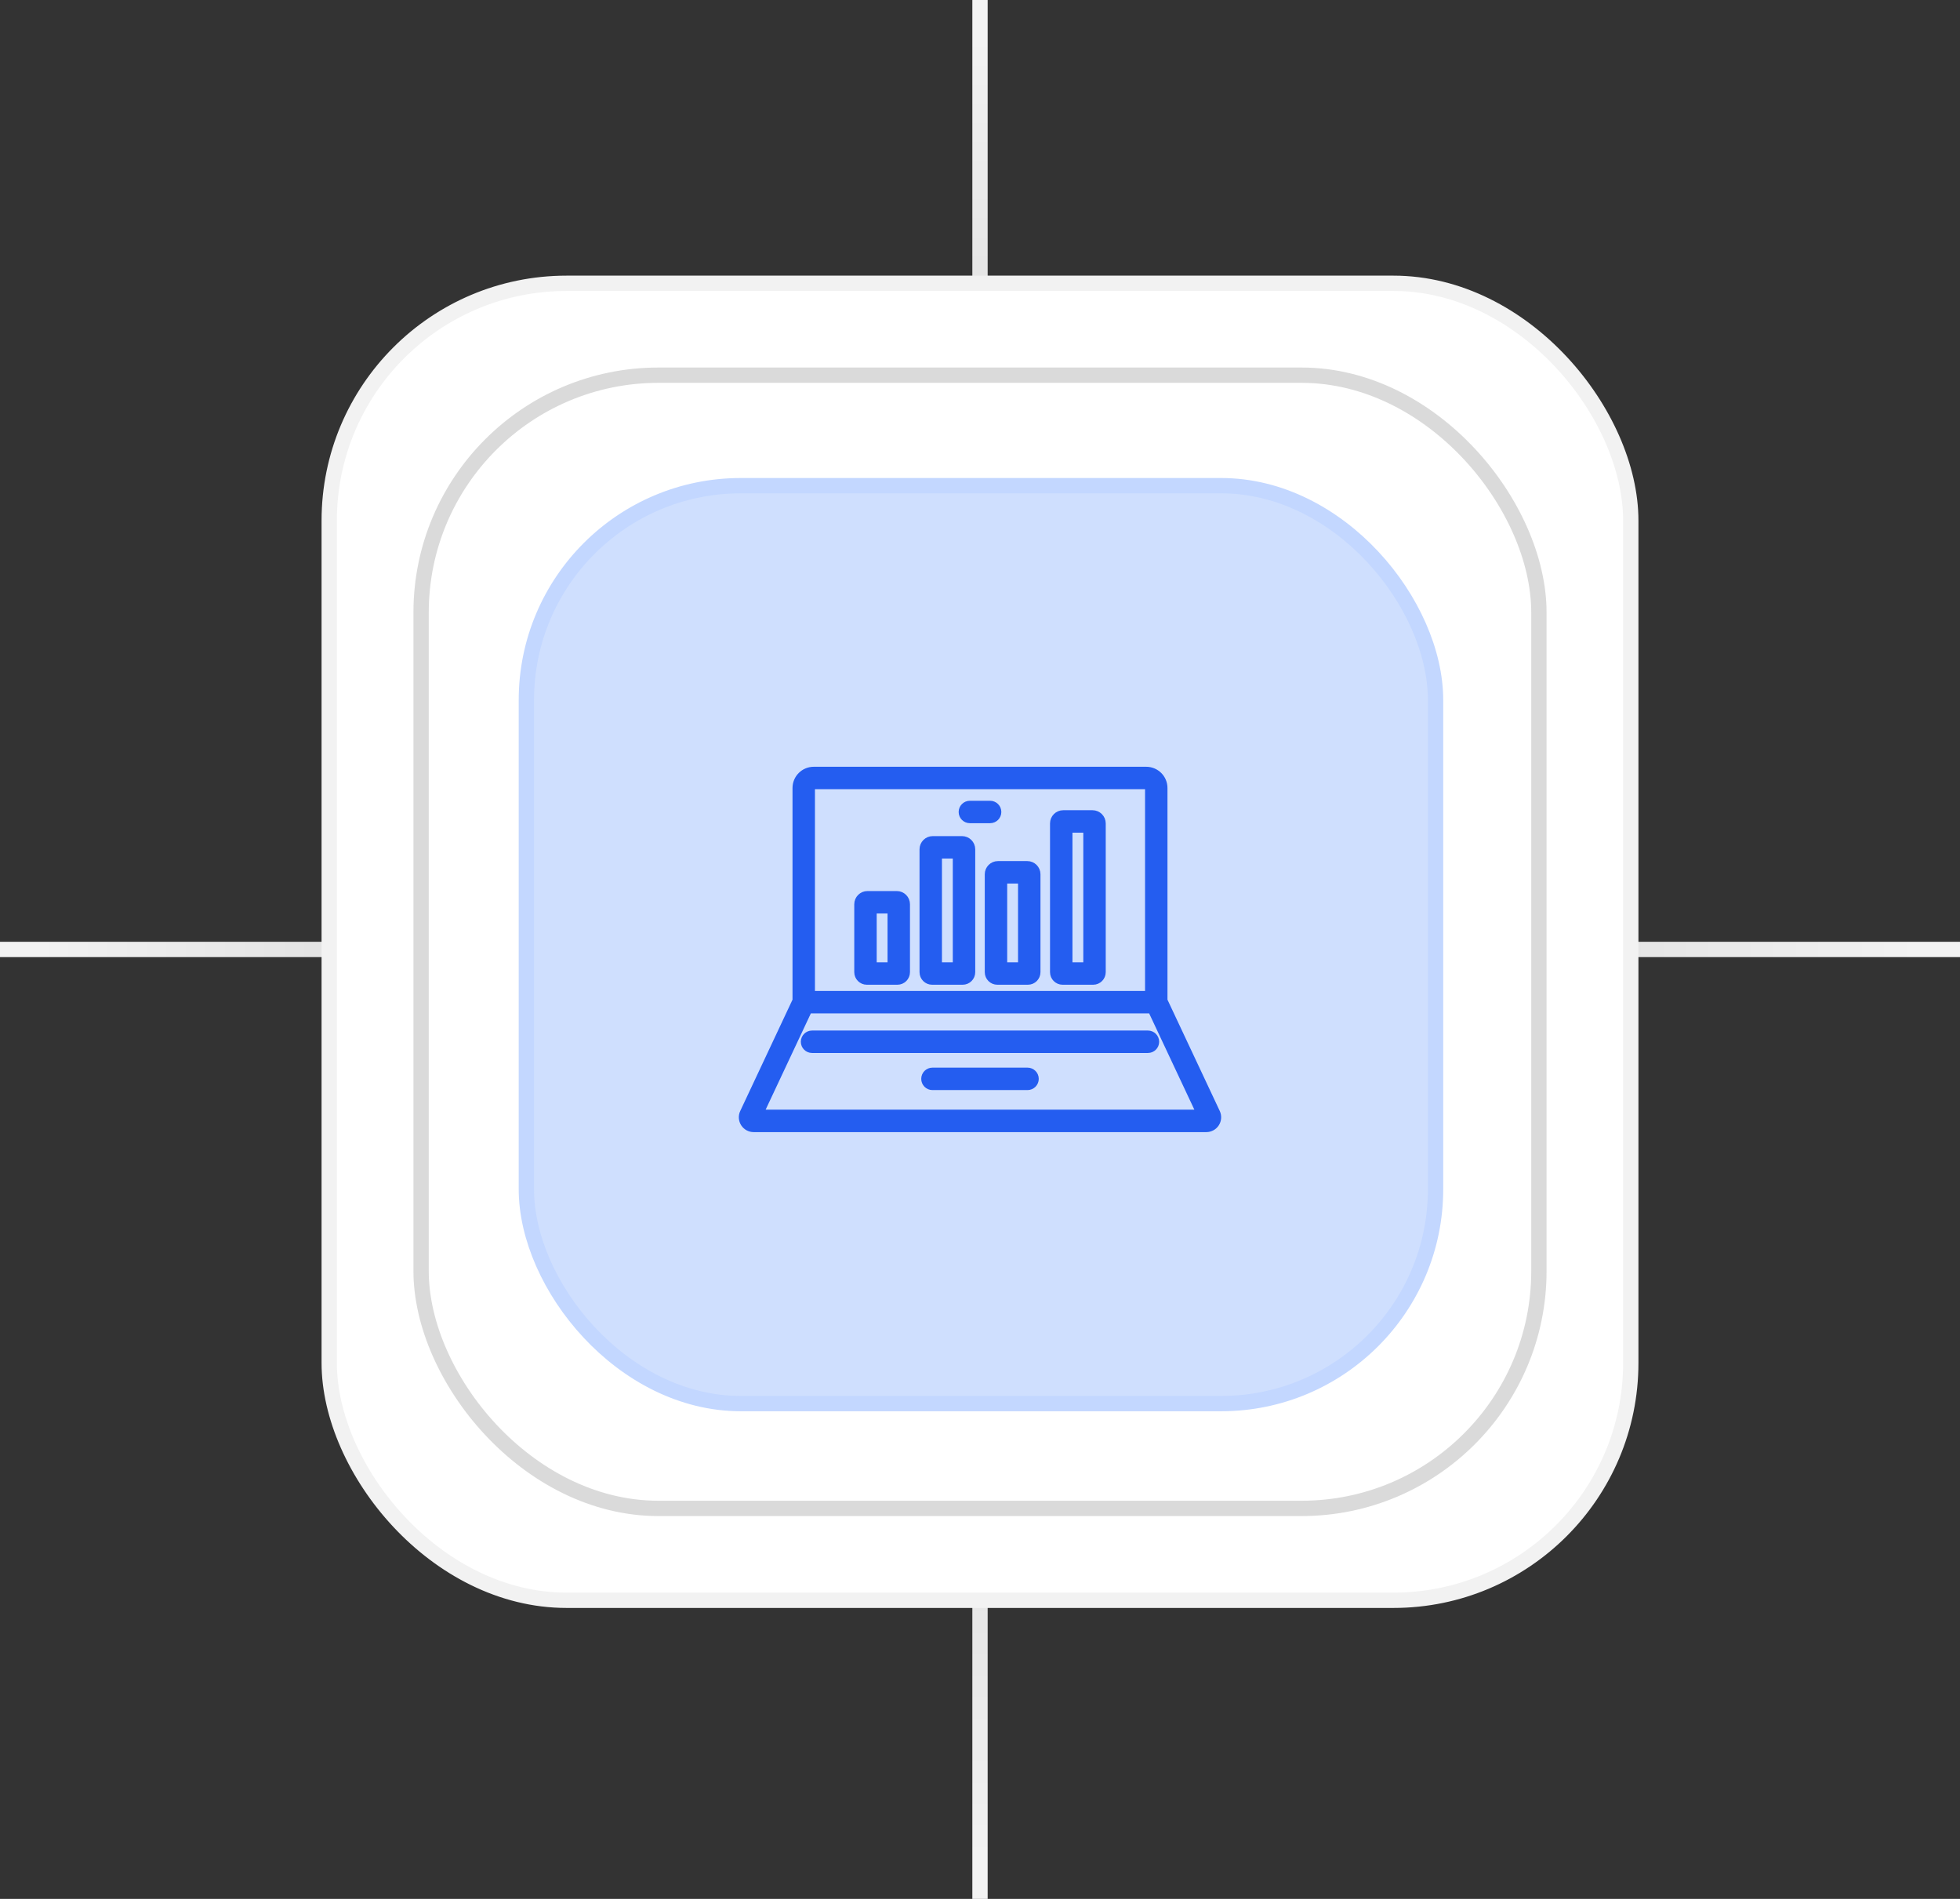
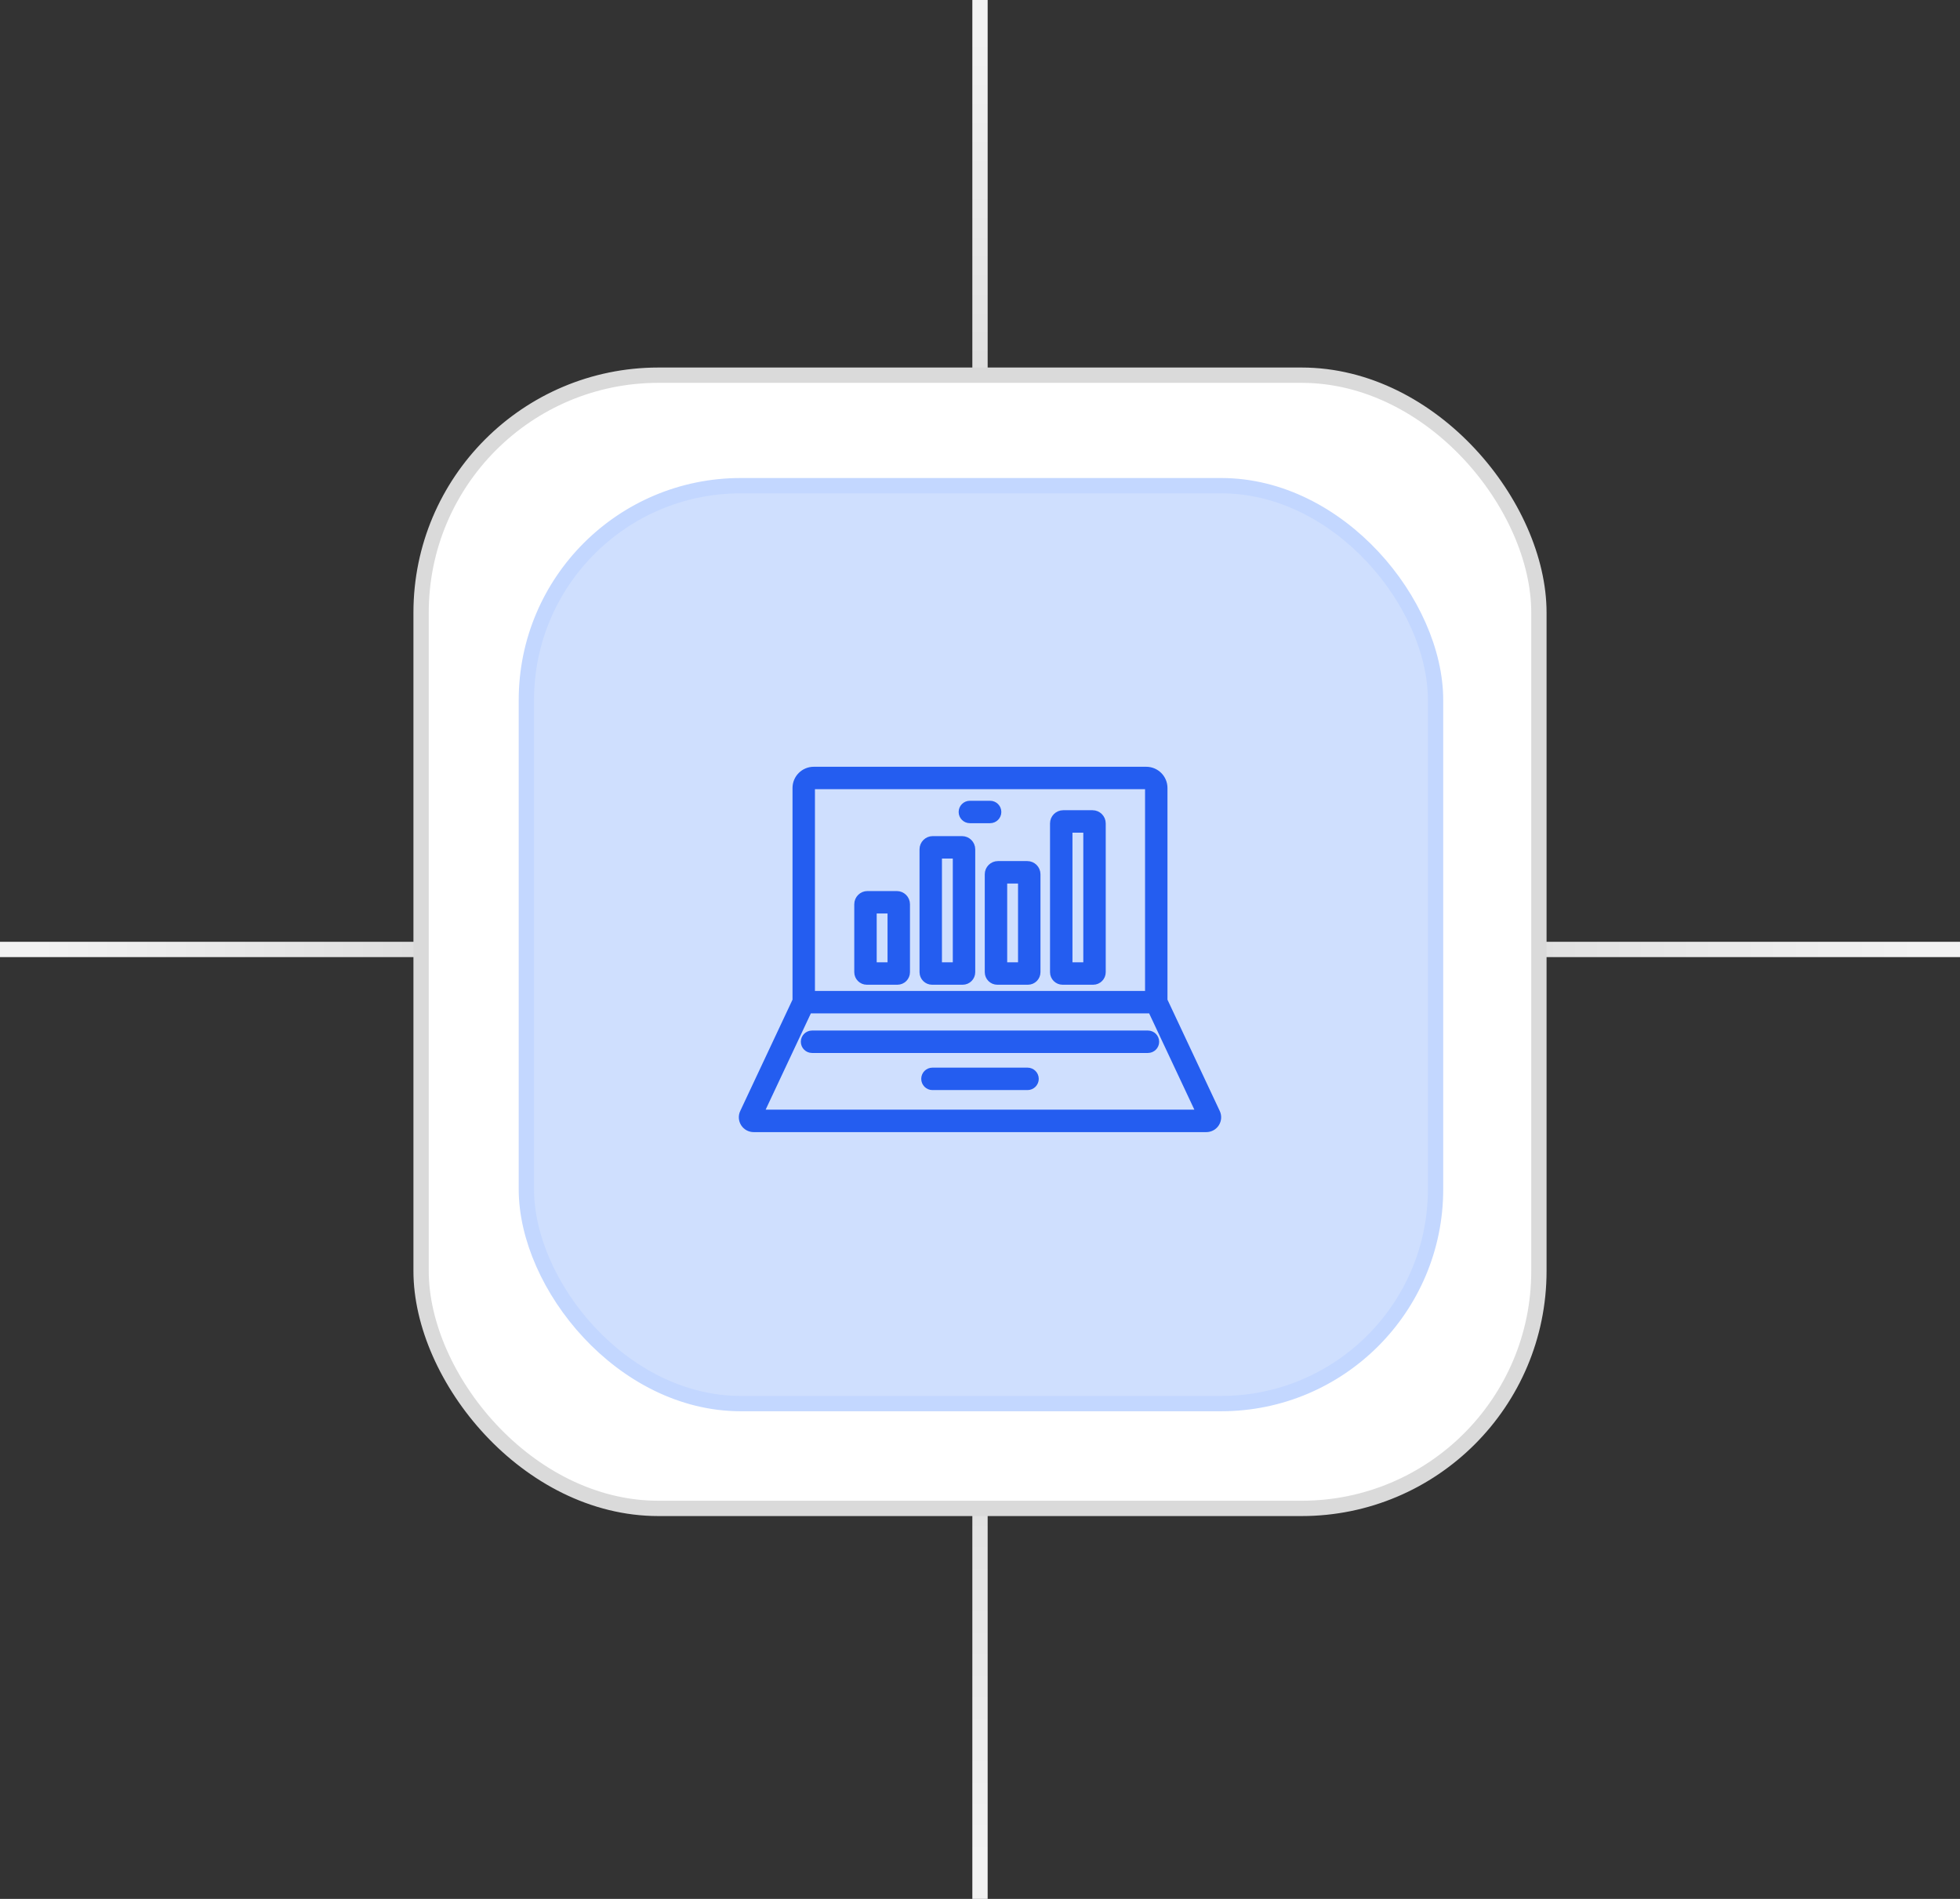
<svg xmlns="http://www.w3.org/2000/svg" width="128" height="124" viewBox="0 0 128 124" fill="none">
  <rect x="0" y="0" width="128" height="124" fill="#333333" stroke="none" />
  <path d="M64 0L64 124" stroke="url(#paint0_linear_577_128)" />
  <path d="M0 62L128 62" stroke="url(#paint1_linear_577_128)" />
-   <rect x="21.5" y="18.5" width="85" height="86" rx="15.5" fill="white" stroke="#F2F2F2" />
  <rect x="27.5" y="24.5" width="73" height="74" rx="15.5" fill="white" stroke="#DADADA" />
  <rect x="34.375" y="31.715" width="59.376" height="59.941" rx="14" fill="#CFDFFE" />
  <rect x="34.375" y="31.715" width="59.376" height="59.941" rx="14" stroke="#C3D7FF" />
  <path d="M58.566 58.436H56.65C56.313 58.436 56.039 58.711 56.039 59.047V63.484C56.039 63.798 56.295 64.054 56.609 64.054H58.607C58.921 64.054 59.177 63.798 59.177 63.484V59.047C59.177 58.71 58.902 58.436 58.566 58.436ZM58.212 63.089H57.004V59.401H58.212V63.089ZM62.827 54.849H60.912C60.575 54.849 60.301 55.123 60.301 55.46V63.484C60.301 63.798 60.557 64.054 60.871 64.054H62.869C63.183 64.054 63.439 63.798 63.439 63.484V55.46C63.438 55.123 63.164 54.849 62.827 54.849ZM62.473 63.089H61.265V55.814H62.473V63.089ZM67.088 56.479H65.173C64.835 56.479 64.561 56.753 64.561 57.09V63.484C64.561 63.798 64.817 64.054 65.131 64.054H67.129C67.443 64.054 67.699 63.798 67.699 63.484V57.09C67.699 56.753 67.425 56.479 67.088 56.479ZM66.734 63.089H65.526V57.444H66.734V63.089ZM71.349 53.158H69.434C69.097 53.158 68.823 53.432 68.823 53.769V63.484C68.823 63.798 69.079 64.054 69.393 64.054H71.391C71.705 64.054 71.961 63.798 71.961 63.484V53.769C71.961 53.432 71.686 53.158 71.349 53.158ZM70.996 63.089H69.788V54.123H70.996V63.089Z" fill="#245DF0" stroke="#245DF0" stroke-width="0.5" />
  <path d="M79.431 72.653L75.993 65.335V51.456C75.993 50.83 75.484 50.321 74.858 50.321H53.141C52.515 50.321 52.006 50.83 52.006 51.456V65.335L48.569 72.653C48.463 72.877 48.48 73.135 48.612 73.344C48.745 73.553 48.972 73.678 49.219 73.678H78.781C79.028 73.678 79.255 73.553 79.388 73.344C79.52 73.135 79.536 72.877 79.431 72.653ZM52.971 51.456C52.971 51.363 53.047 51.286 53.141 51.286H74.859C74.953 51.286 75.029 51.362 75.029 51.456V64.96H52.971V51.456ZM49.607 72.713L52.795 65.925H75.205L78.393 72.713H49.607Z" fill="#245DF0" stroke="#245DF0" stroke-width="0.5" />
  <path d="M53.031 67.545C52.765 67.545 52.549 67.761 52.549 68.028C52.549 68.294 52.765 68.51 53.031 68.51H74.968C75.234 68.51 75.45 68.294 75.45 68.028C75.45 67.761 75.234 67.545 74.968 67.545H53.031ZM67.104 69.968H60.894C60.628 69.968 60.412 70.183 60.412 70.45C60.412 70.716 60.628 70.933 60.894 70.933H67.104C67.371 70.933 67.587 70.716 67.587 70.45C67.587 70.183 67.371 69.968 67.104 69.968ZM63.338 53.505H64.66C64.927 53.505 65.143 53.289 65.143 53.023C65.143 52.757 64.927 52.541 64.66 52.541H63.338C63.072 52.541 62.856 52.757 62.856 53.023C62.856 53.289 63.072 53.505 63.338 53.505Z" fill="#245DF0" stroke="#245DF0" stroke-width="0.5" />
  <defs>
    <linearGradient id="paint0_linear_577_128" x1="63.504" y1="2.439" x2="63.504" y2="121.295" gradientUnits="userSpaceOnUse">
      <stop stop-color="#F2F2F2" />
      <stop offset="0.471" stop-color="#C5C5C5" />
      <stop offset="1" stop-color="#F2F2F2" />
    </linearGradient>
    <linearGradient id="paint1_linear_577_128" x1="2.518" y1="62.496" x2="125.208" y2="62.496" gradientUnits="userSpaceOnUse">
      <stop stop-color="#F2F2F2" />
      <stop offset="0.471" stop-color="#C5C5C5" />
      <stop offset="1" stop-color="#F2F2F2" />
    </linearGradient>
  </defs>
</svg>